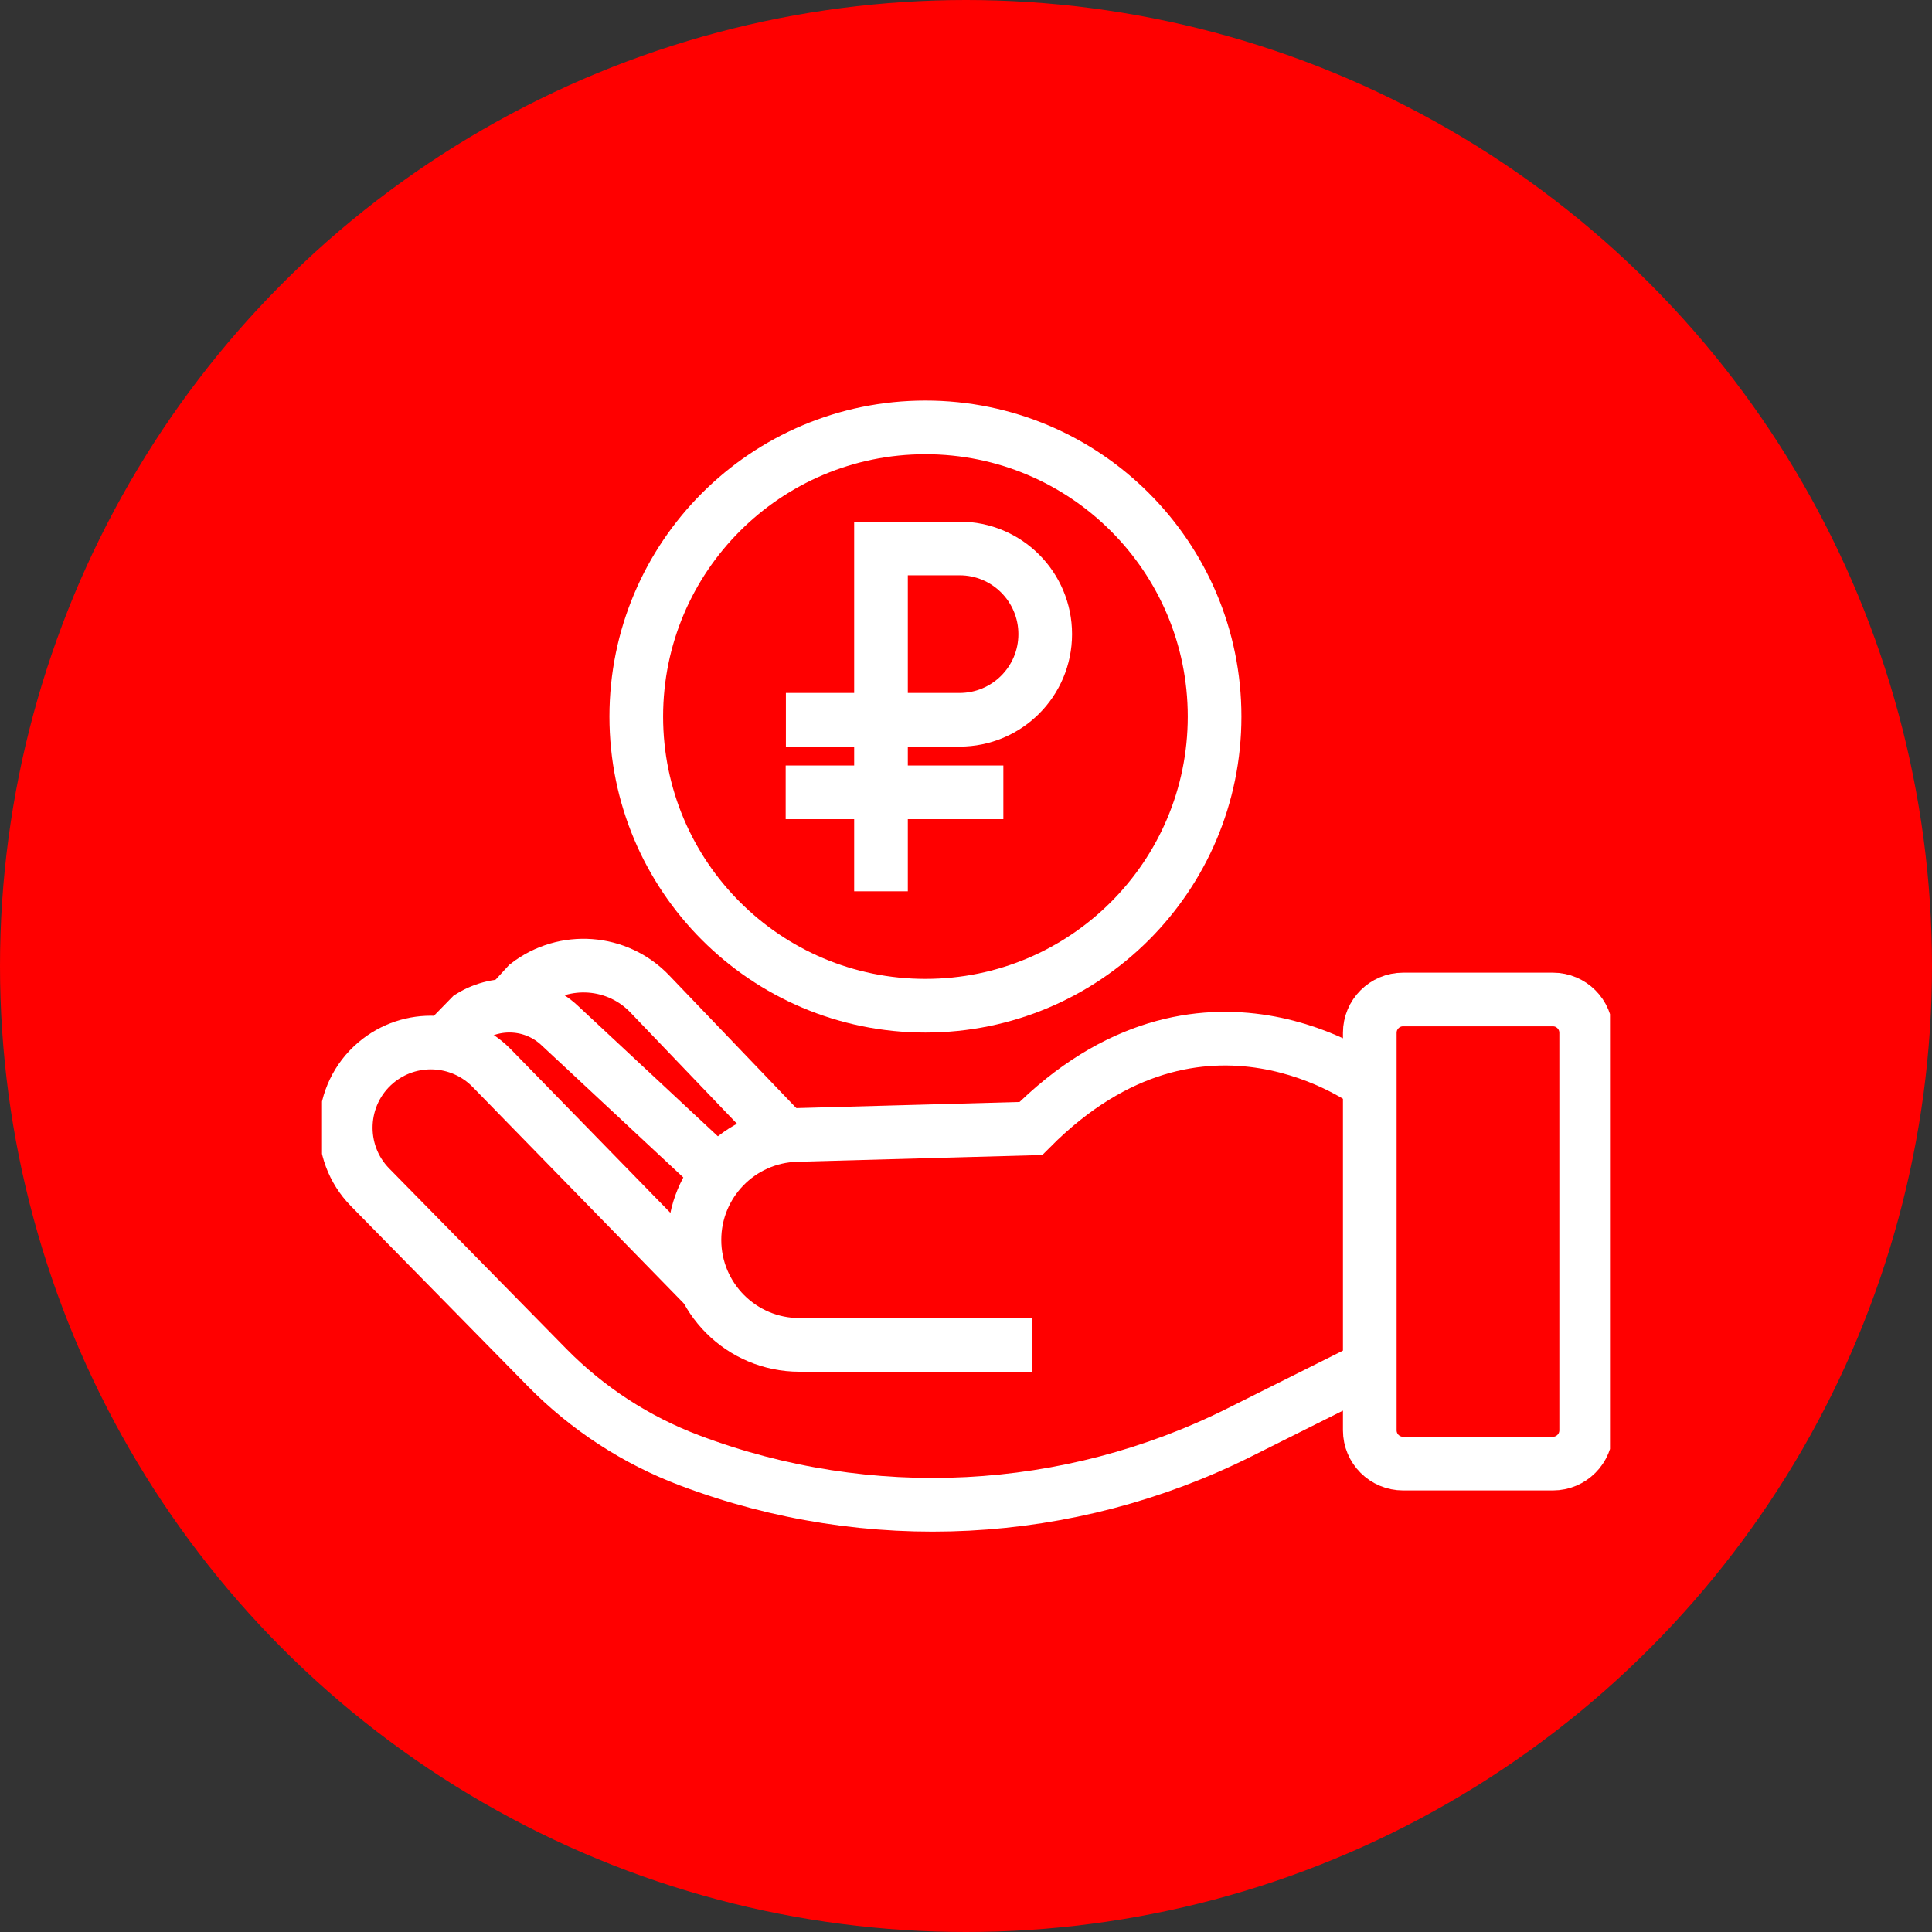
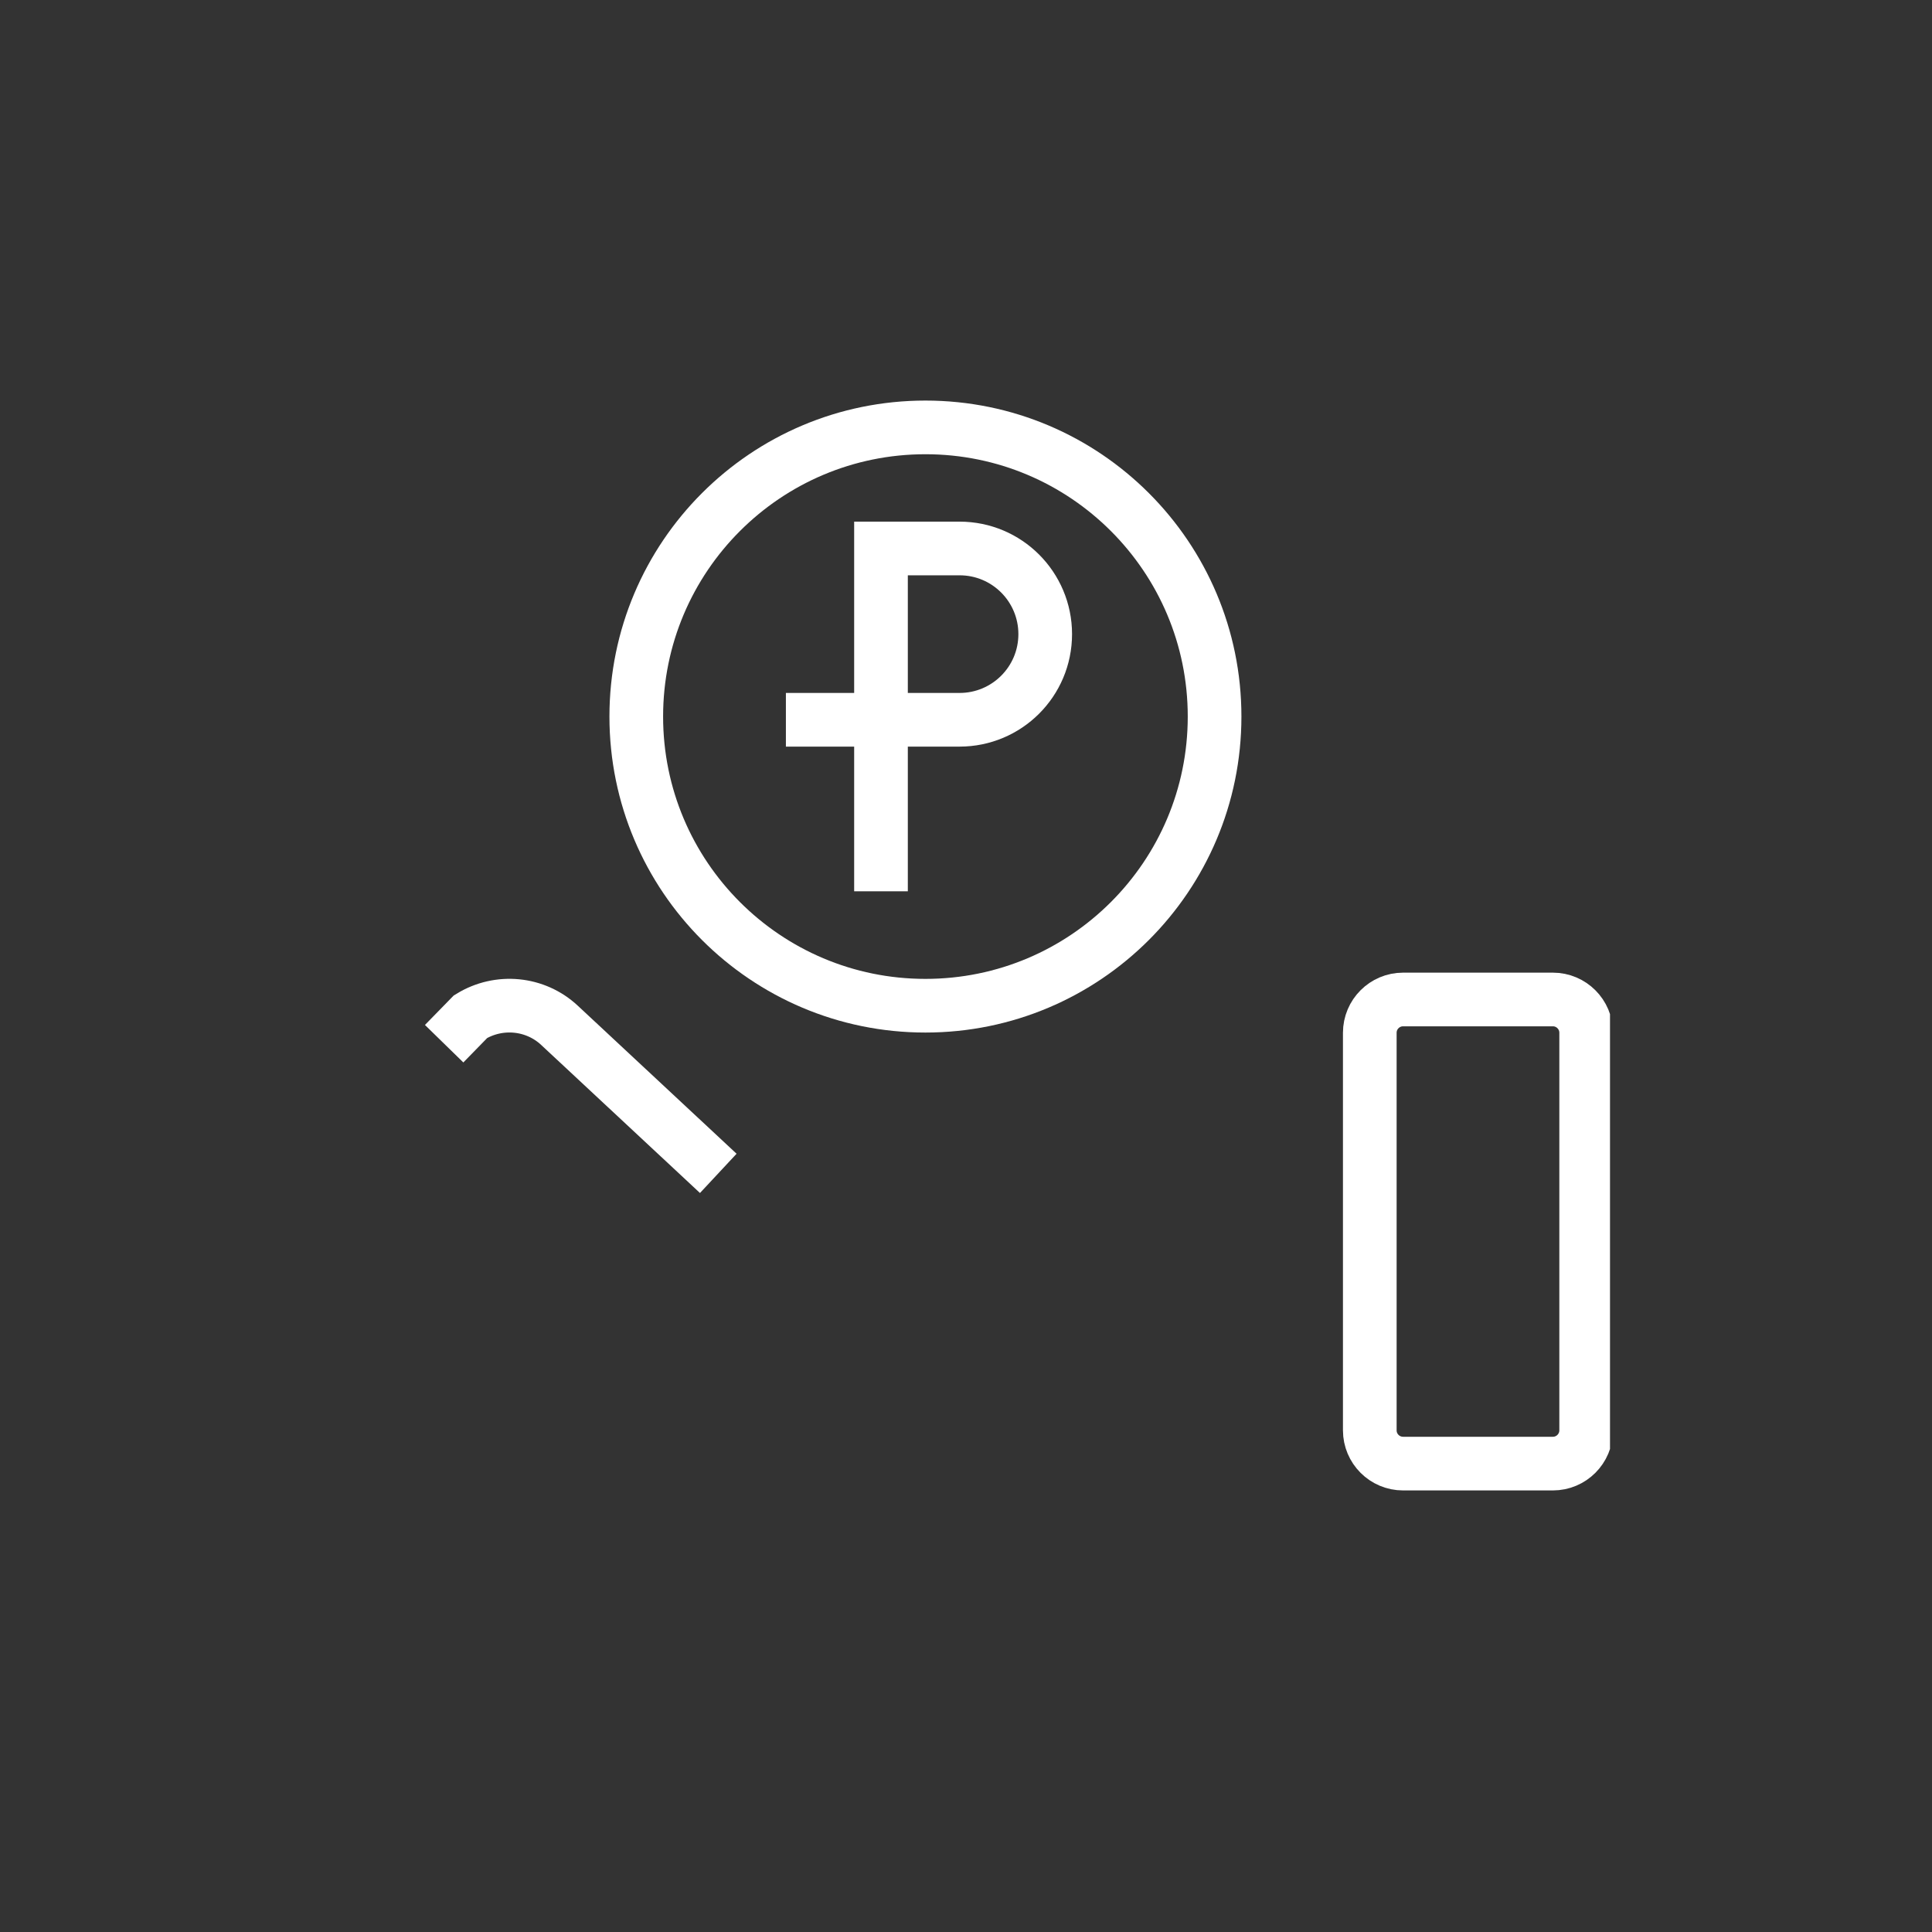
<svg xmlns="http://www.w3.org/2000/svg" width="36" height="36" viewBox="0 0 36 36" fill="none">
  <rect x="0" y="0" width="36" height="36" fill="#333333" stroke="none" />
-   <circle cx="18" cy="18" r="18" fill="#FF0000" />
  <g clip-path="url(#clip0_13_1896)">
    <path d="M17.244 18.74C20.22 18.74 22.632 16.328 22.632 13.352C22.632 10.376 20.22 7.964 17.244 7.964C14.268 7.964 11.856 10.376 11.856 13.352C11.856 16.328 14.268 18.74 17.244 18.74Z" stroke="white" stroke-miterlimit="10" />
    <path d="M16.416 16.608V10.22H17.88C18.764 10.22 19.476 10.936 19.476 11.816C19.476 12.7 18.76 13.412 17.88 13.412H14.644" stroke="white" stroke-miterlimit="10" />
-     <path d="M14.64 14.764H18.696" stroke="white" stroke-miterlimit="10" />
    <path d="M28.936 18.624H26.144C25.802 18.624 25.524 18.902 25.524 19.244V26.652C25.524 26.994 25.802 27.272 26.144 27.272H28.936C29.278 27.272 29.556 26.994 29.556 26.652V19.244C29.556 18.902 29.278 18.624 28.936 18.624Z" stroke="white" stroke-miterlimit="10" />
-     <path d="M25.524 20.204C25.524 20.204 22.392 17.824 19.208 21.028L14.844 21.148C13.784 21.176 12.94 22.044 12.94 23.104C12.94 24.184 13.816 25.06 14.896 25.06H19.232" stroke="white" stroke-miterlimit="10" />
-     <path d="M25.524 25.476L23.1 26.688C19.908 28.284 16.192 28.476 12.848 27.212C11.852 26.836 10.948 26.248 10.2 25.488L6.896 22.124C6.252 21.468 6.3 20.4 7 19.804C7.636 19.264 8.58 19.308 9.164 19.904L13.156 23.996" stroke="white" stroke-miterlimit="10" />
    <path d="M8.276 19.448L8.768 18.944C9.296 18.62 9.976 18.684 10.428 19.108L13.384 21.864" stroke="white" stroke-miterlimit="10" />
-     <path d="M9.468 18.74L9.828 18.348C10.52 17.816 11.504 17.888 12.108 18.52L14.64 21.164" stroke="white" stroke-miterlimit="10" />
  </g>
  <defs>
    <clipPath id="clip0_13_1896">
      <rect width="24" height="24" fill="white" transform="translate(6 6)" />
    </clipPath>
  </defs>
</svg>